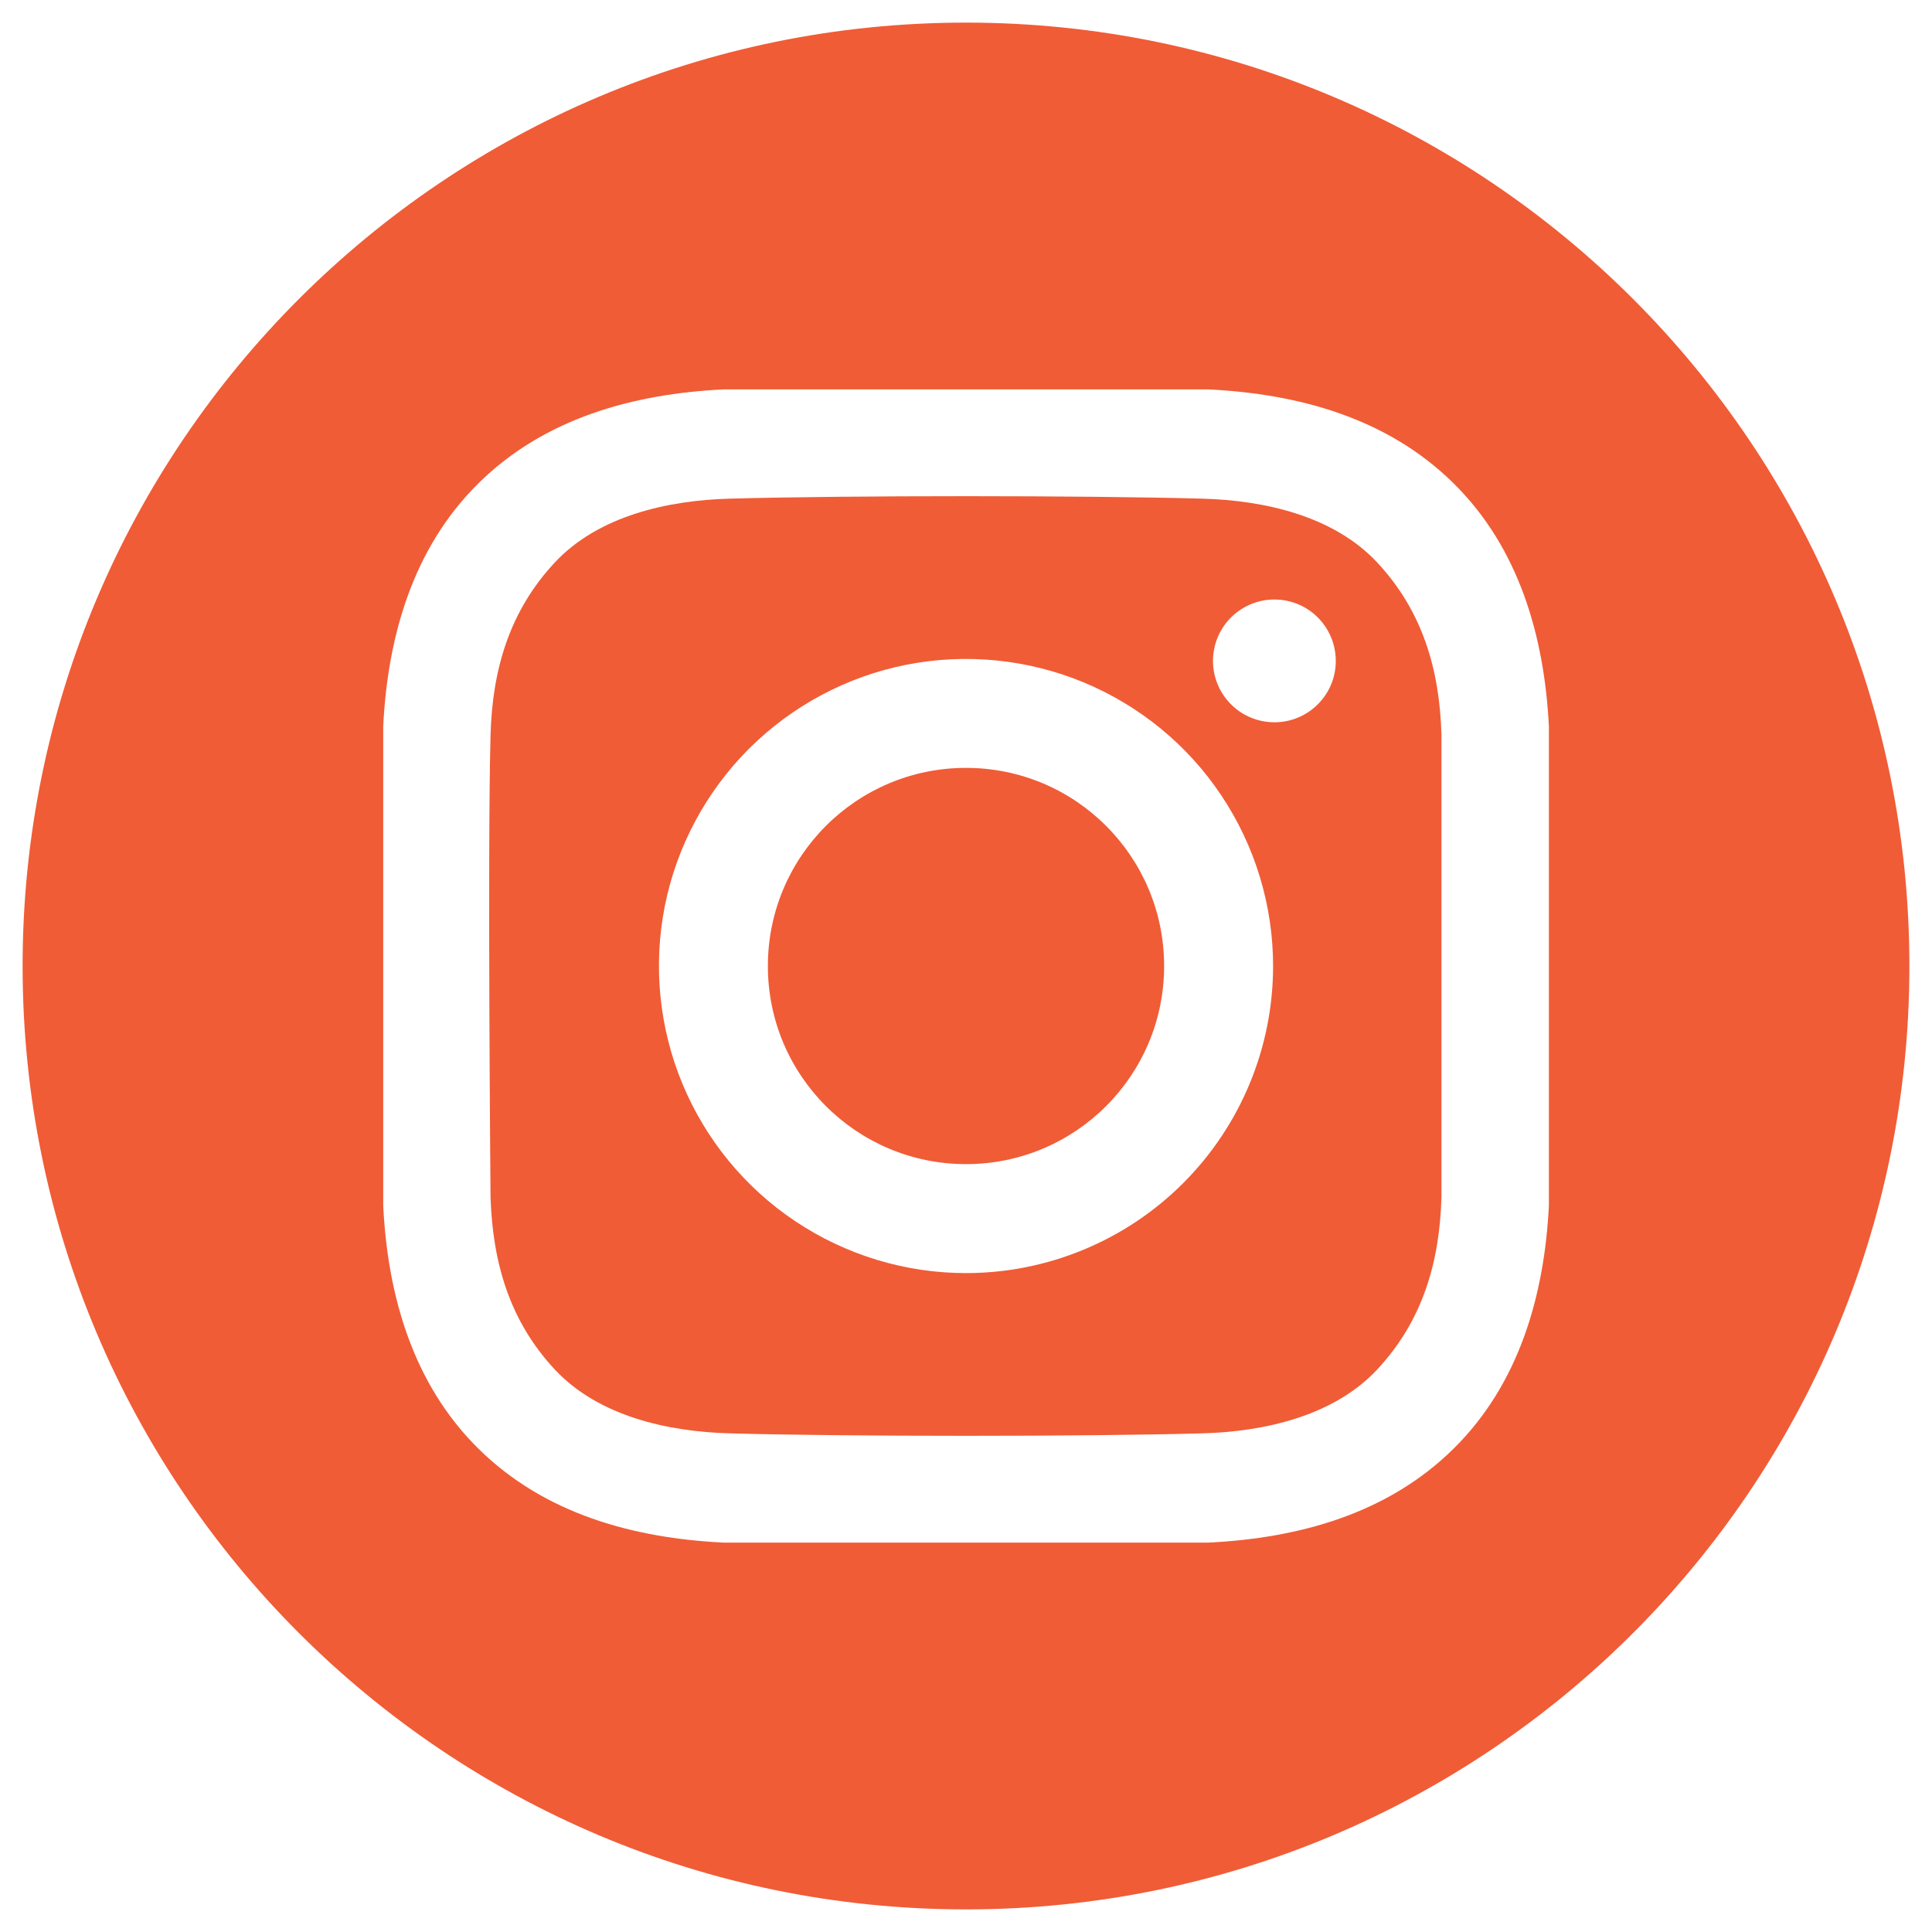
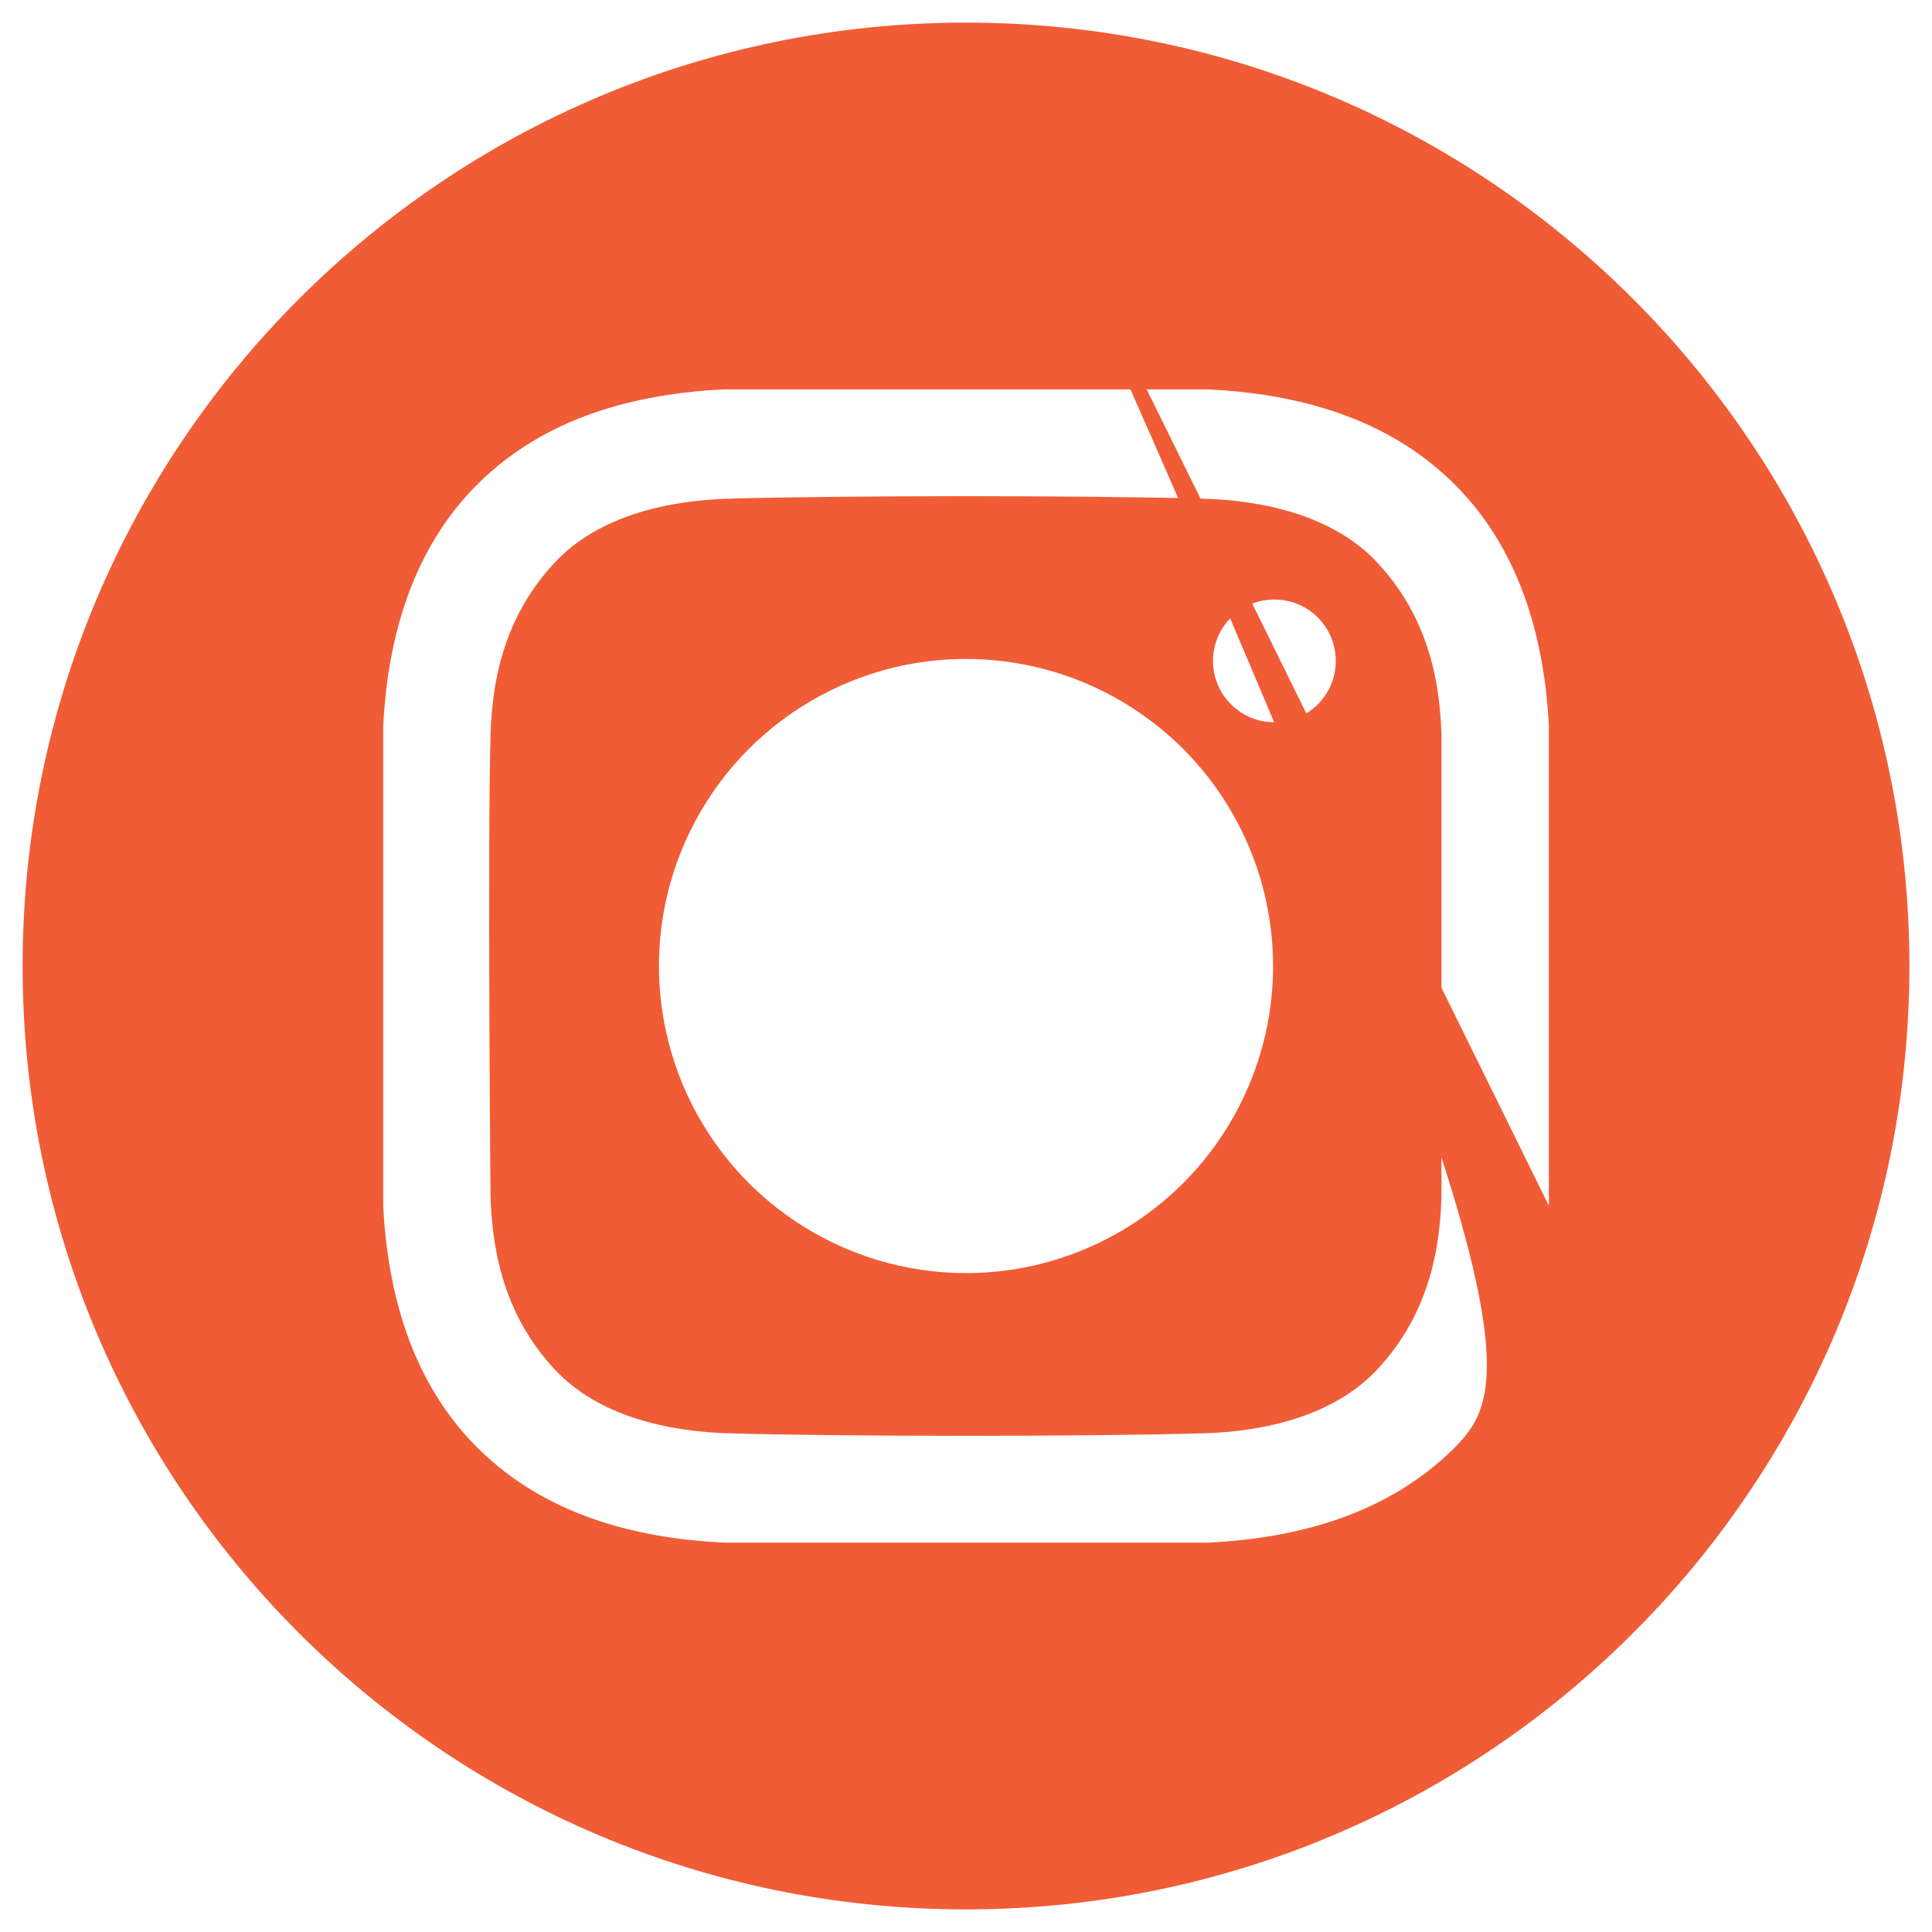
<svg xmlns="http://www.w3.org/2000/svg" width="20" height="20" viewBox="0 0 20 20" fill="none">
  <g clip-path="url(#clip0_112_1813)">
-     <path d="M10 12.051C11.133 12.051 12.051 11.133 12.051 10C12.051 8.867 11.133 7.949 10 7.949C8.867 7.949 7.949 8.867 7.949 10C7.949 11.133 8.867 12.051 10 12.051Z" fill="#F05C36" />
-     <path d="M10 0.234C4.607 0.234 0.234 4.607 0.234 10C0.234 15.393 4.607 19.766 10 19.766C15.393 19.766 19.766 15.393 19.766 10C19.766 4.607 15.393 0.234 10 0.234ZM16.034 12.482C15.987 13.411 15.726 14.326 15.049 14.995C14.366 15.671 13.446 15.923 12.509 15.969H7.491C6.554 15.923 5.634 15.671 4.951 14.995C4.274 14.326 4.013 13.411 3.967 12.482V7.518C4.013 6.59 4.274 5.674 4.951 5.005C5.634 4.329 6.554 4.077 7.491 4.031H12.509C13.446 4.077 14.366 4.329 15.049 5.005C15.726 5.674 15.987 6.59 16.034 7.518L16.034 12.482Z" fill="#F05C36" />
+     <path d="M10 0.234C4.607 0.234 0.234 4.607 0.234 10C0.234 15.393 4.607 19.766 10 19.766C15.393 19.766 19.766 15.393 19.766 10C19.766 4.607 15.393 0.234 10 0.234ZC15.987 13.411 15.726 14.326 15.049 14.995C14.366 15.671 13.446 15.923 12.509 15.969H7.491C6.554 15.923 5.634 15.671 4.951 14.995C4.274 14.326 4.013 13.411 3.967 12.482V7.518C4.013 6.59 4.274 5.674 4.951 5.005C5.634 4.329 6.554 4.077 7.491 4.031H12.509C13.446 4.077 14.366 4.329 15.049 5.005C15.726 5.674 15.987 6.59 16.034 7.518L16.034 12.482Z" fill="#F05C36" />
    <path d="M12.445 5.162C11.223 5.128 8.777 5.128 7.555 5.162C6.919 5.179 6.198 5.337 5.745 5.821C5.274 6.324 5.096 6.932 5.078 7.612C5.046 8.806 5.078 12.388 5.078 12.388C5.099 13.068 5.274 13.675 5.745 14.179C6.198 14.663 6.919 14.821 7.555 14.838C8.777 14.872 11.223 14.872 12.445 14.838C13.081 14.821 13.802 14.662 14.255 14.179C14.726 13.675 14.904 13.068 14.922 12.388V7.612C14.904 6.932 14.726 6.324 14.255 5.821C13.802 5.337 13.081 5.179 12.445 5.162ZM10 13.179C9.371 13.179 8.757 12.992 8.234 12.643C7.711 12.294 7.304 11.797 7.063 11.216C6.823 10.636 6.76 9.996 6.882 9.38C7.005 8.763 7.308 8.197 7.752 7.752C8.197 7.308 8.763 7.005 9.38 6.882C9.996 6.76 10.636 6.823 11.216 7.063C11.797 7.304 12.294 7.711 12.643 8.234C12.992 8.757 13.179 9.371 13.179 10C13.179 10.843 12.844 11.652 12.248 12.248C11.652 12.844 10.843 13.179 10 13.179ZM13.192 7.477C13.066 7.477 12.944 7.44 12.839 7.37C12.735 7.3 12.653 7.201 12.605 7.085C12.557 6.969 12.544 6.841 12.569 6.718C12.593 6.594 12.654 6.481 12.743 6.392C12.832 6.303 12.945 6.243 13.068 6.218C13.192 6.194 13.319 6.206 13.436 6.254C13.552 6.302 13.651 6.384 13.721 6.488C13.791 6.593 13.828 6.716 13.828 6.842C13.828 6.925 13.812 7.008 13.78 7.085C13.748 7.162 13.701 7.232 13.642 7.291C13.583 7.35 13.513 7.397 13.435 7.429C13.358 7.461 13.276 7.477 13.192 7.477Z" fill="#F05C36" />
  </g>
  <defs>
    <clipPath id="clip0_112_1813">
      <rect width="20" height="20" fill="white" />
    </clipPath>
  </defs>
</svg>